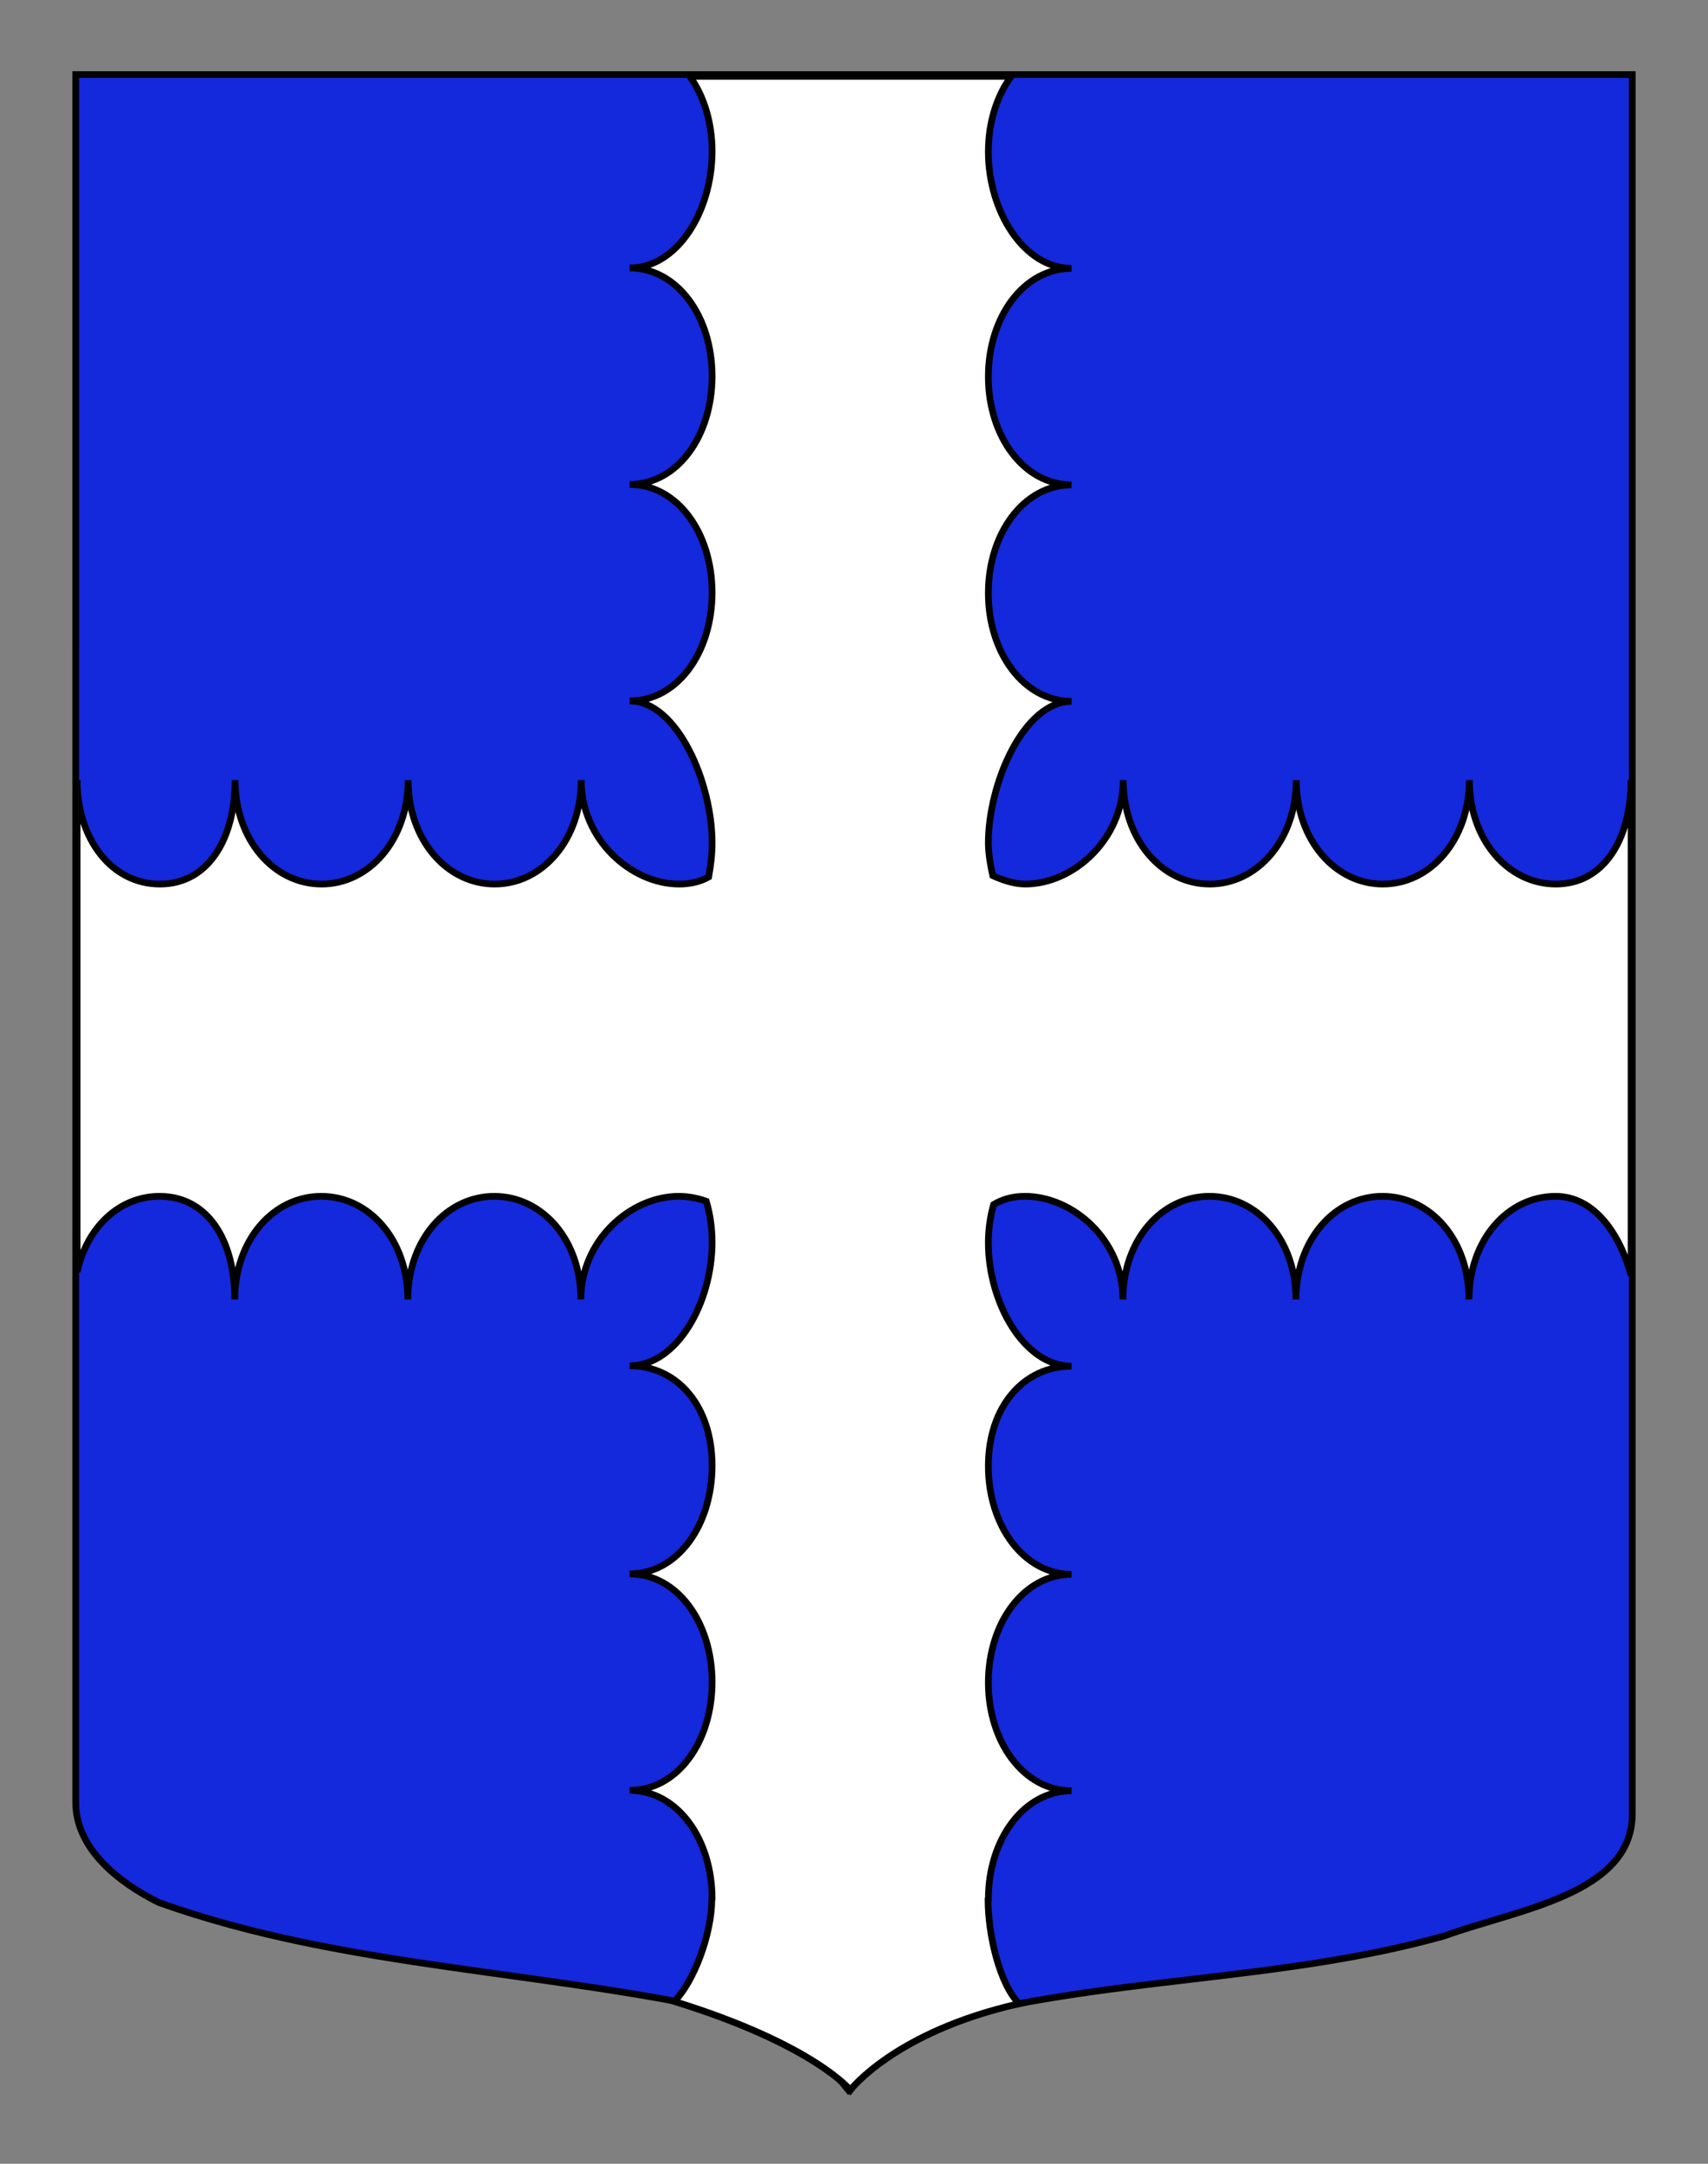
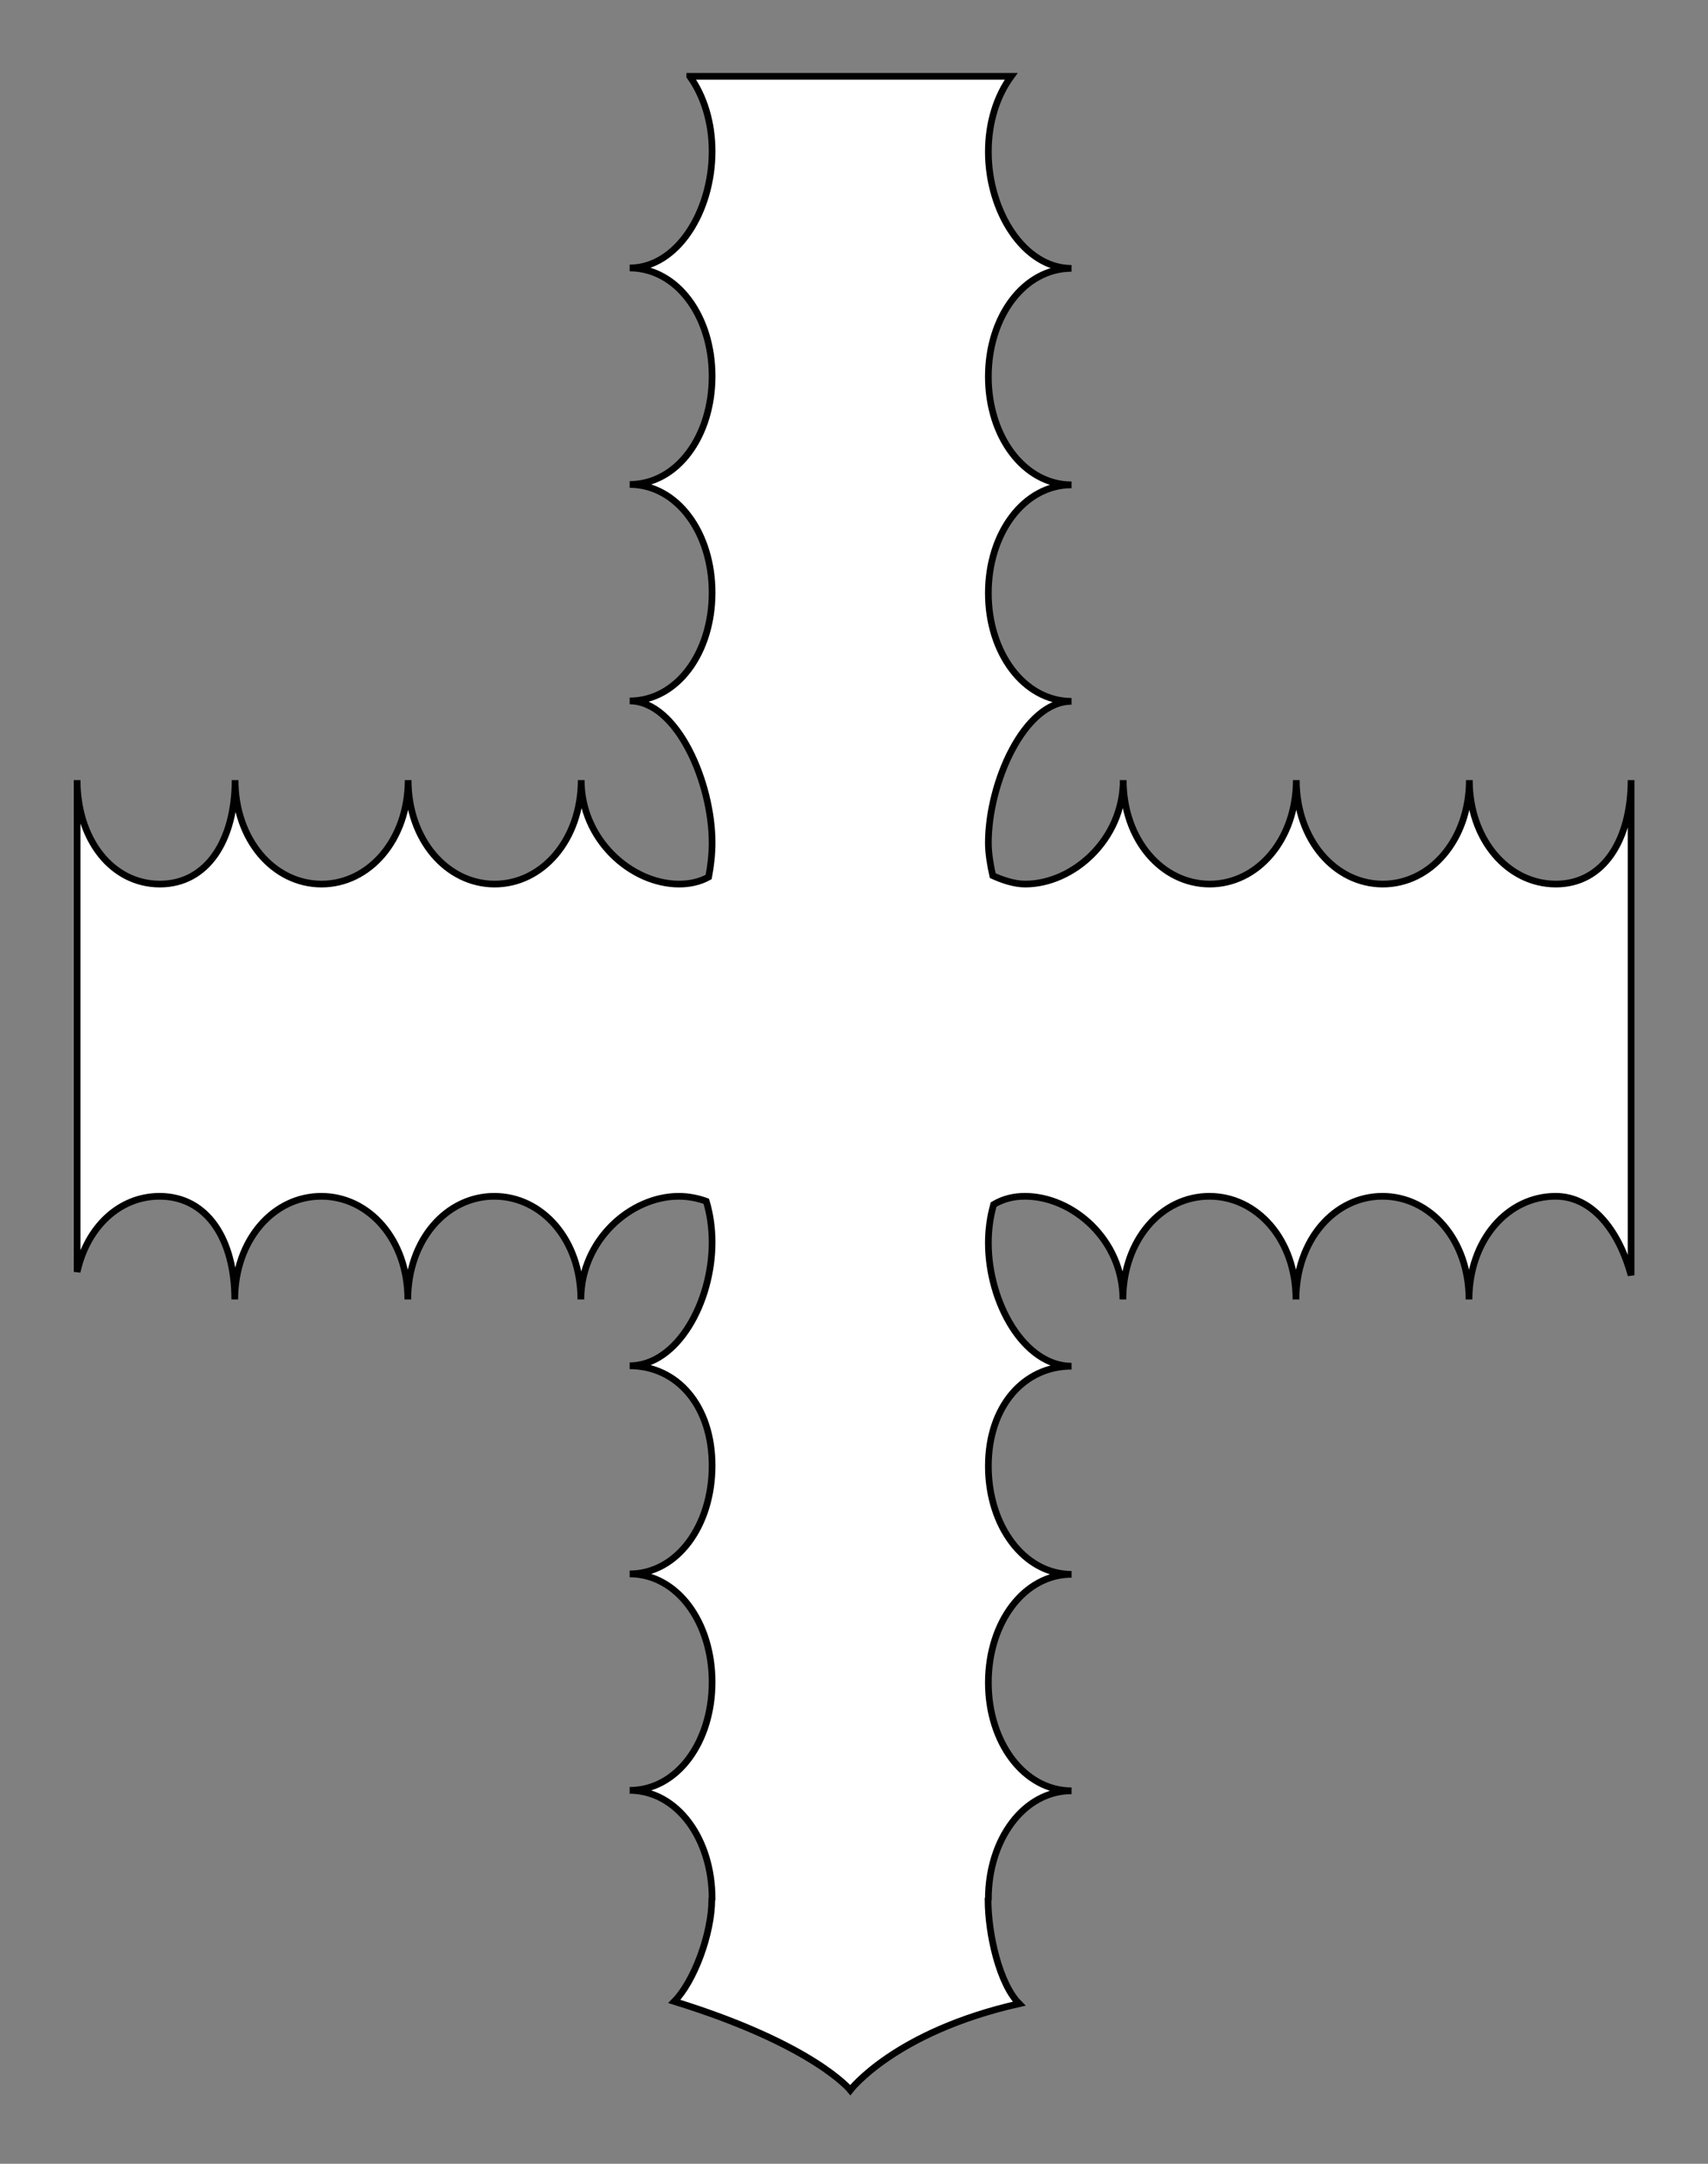
<svg xmlns="http://www.w3.org/2000/svg" version="1.1" id="Calque_2" x="0px" y="0px" width="255.118px" height="323.148px" viewBox="0 0 255.118 323.148" enable-background="new 0 0 255.118 323.148" xml:space="preserve">
  <rect x="0" y="0" width="255.118" height="323.148" fill="#808080" stroke="none" />
-   <path fill="#1428DC" stroke="#000000" d="M11.306,11.13c78,0,154.505,0,232.505,0c0,135.583,0,149.084,0,259.75  c0,12.041-17.1,14.25-28.1,18.25c-25,7-51,6-76,13c-5,2-9,6-13,10c-4-5-9-9-15-11c-30-7-60-7-88-17c-6-3-12.406-8-12.406-15  C11.306,245.589,11.306,147.505,11.306,11.13z" />
  <g>
    <path fill="#FFFFFF" stroke="#000000" d="M147.627,283.607c0.006-8.918,5.298-16.152,12.427-16.16   c-7.129-0.017-12.432-7.254-12.427-16.172c0.006-8.915,5.298-16.151,12.427-16.156c-7.129-0.021-12.432-7.256-12.427-16.174   c0.006-8.918,5.298-14.904,12.427-14.91c-7.129-0.021-12.432-9.525-12.427-18.441c0.002-1.902,0.246-3.741,0.781-5.703   c1.519-0.892,3.07-1.23,4.695-1.229c7.13,0.008,14.617,6.486,14.621,15.403c0.015-8.917,5.801-15.409,12.929-15.403   c7.131,0.008,12.915,6.486,12.919,15.403c0.017-8.917,5.801-15.409,12.931-15.403c7.13,0.008,12.915,6.486,12.917,15.403   c0.017-8.917,5.815-15.409,12.944-15.403c5.721,0.007,9.569,5.541,11.266,11.798c0,0,0.002-69.553,0-73.956   c-0.017,8.916-4.111,15.533-11.241,15.528c-7.13-0.008-12.914-6.611-12.917-15.528c-0.016,8.916-5.8,15.533-12.931,15.528   c-7.13-0.008-12.914-6.611-12.917-15.528c-0.018,8.916-5.802,15.533-12.932,15.528c-7.129-0.008-12.914-6.611-12.918-15.528   c-0.015,8.916-7.516,15.533-14.645,15.528c-1.653-0.001-3.396-0.602-4.848-1.261c-0.323-1.466-0.655-3.273-0.655-4.882   c0.006-8.917,5.298-21.14,12.427-21.146c-7.129-0.018-12.432-7.256-12.427-16.173c0.006-8.917,5.298-16.152,12.427-16.158   c-7.129-0.02-12.432-7.256-12.427-16.174c0.006-8.917,5.298-16.151,12.427-16.157c-7.129-0.019-12.432-8.519-12.427-17.436   c0.003-4.374,1.274-8.336,3.411-11.245h-48.007v0.003c2.094,2.909,3.339,6.86,3.336,11.213   c-0.005,8.917-5.184,17.399-12.313,17.404c7.129,0.02,12.318,7.257,12.313,16.174c-0.005,8.916-5.184,16.151-12.313,16.156   c7.129,0.021,12.318,7.257,12.313,16.173c-0.005,8.919-5.184,16.154-12.313,16.159c7.129,0.018,12.318,12.26,12.313,21.177   c0,1.737-0.198,3.404-0.515,5.117c-1.342,0.746-2.848,1.058-4.419,1.057c-7.129-0.008-14.615-6.611-14.619-15.528   c-0.016,8.916-5.802,15.534-12.931,15.528c-7.129-0.008-12.915-6.611-12.918-15.528c-0.016,8.916-5.813,15.534-12.943,15.528   c-7.13-0.008-12.901-6.611-12.905-15.528c-0.017,8.916-4.114,15.534-11.242,15.528c-7.131-0.008-12.348-6.611-12.352-15.528   c-0.009,4.689,0,73.451,0,73.451c1.48-6.731,6.347-11.299,12.325-11.292c7.13,0.006,11.213,6.484,11.218,15.401   c0.016-8.917,5.802-15.409,12.931-15.401c7.129,0.006,12.913,6.484,12.917,15.401c0.016-8.917,5.801-15.409,12.93-15.401   c7.13,0.006,12.914,6.484,12.918,15.401c0.016-8.917,7.502-15.409,14.63-15.401c1.441,0.001,2.831,0.277,4.105,0.741   c0.557,1.871,0.87,3.951,0.87,6.14c-0.006,8.917-5.185,18.423-12.314,18.427c7.129,0.021,12.318,6.006,12.314,14.926   c-0.006,8.917-5.185,16.152-12.314,16.157c7.129,0.021,12.318,7.255,12.314,16.172c-0.006,8.92-5.185,16.152-12.314,16.157   c7.129,0.021,12.318,7.272,12.314,16.191l-0.044,0.048c-0.002,5.234-2.683,12.33-5.598,15.285   c20.813,6.435,26.286,13.237,26.286,13.237s6.646-8.715,25.214-12.903c-2.943-2.958-4.644-10.356-4.642-15.586L147.627,283.607z" />
  </g>
</svg>